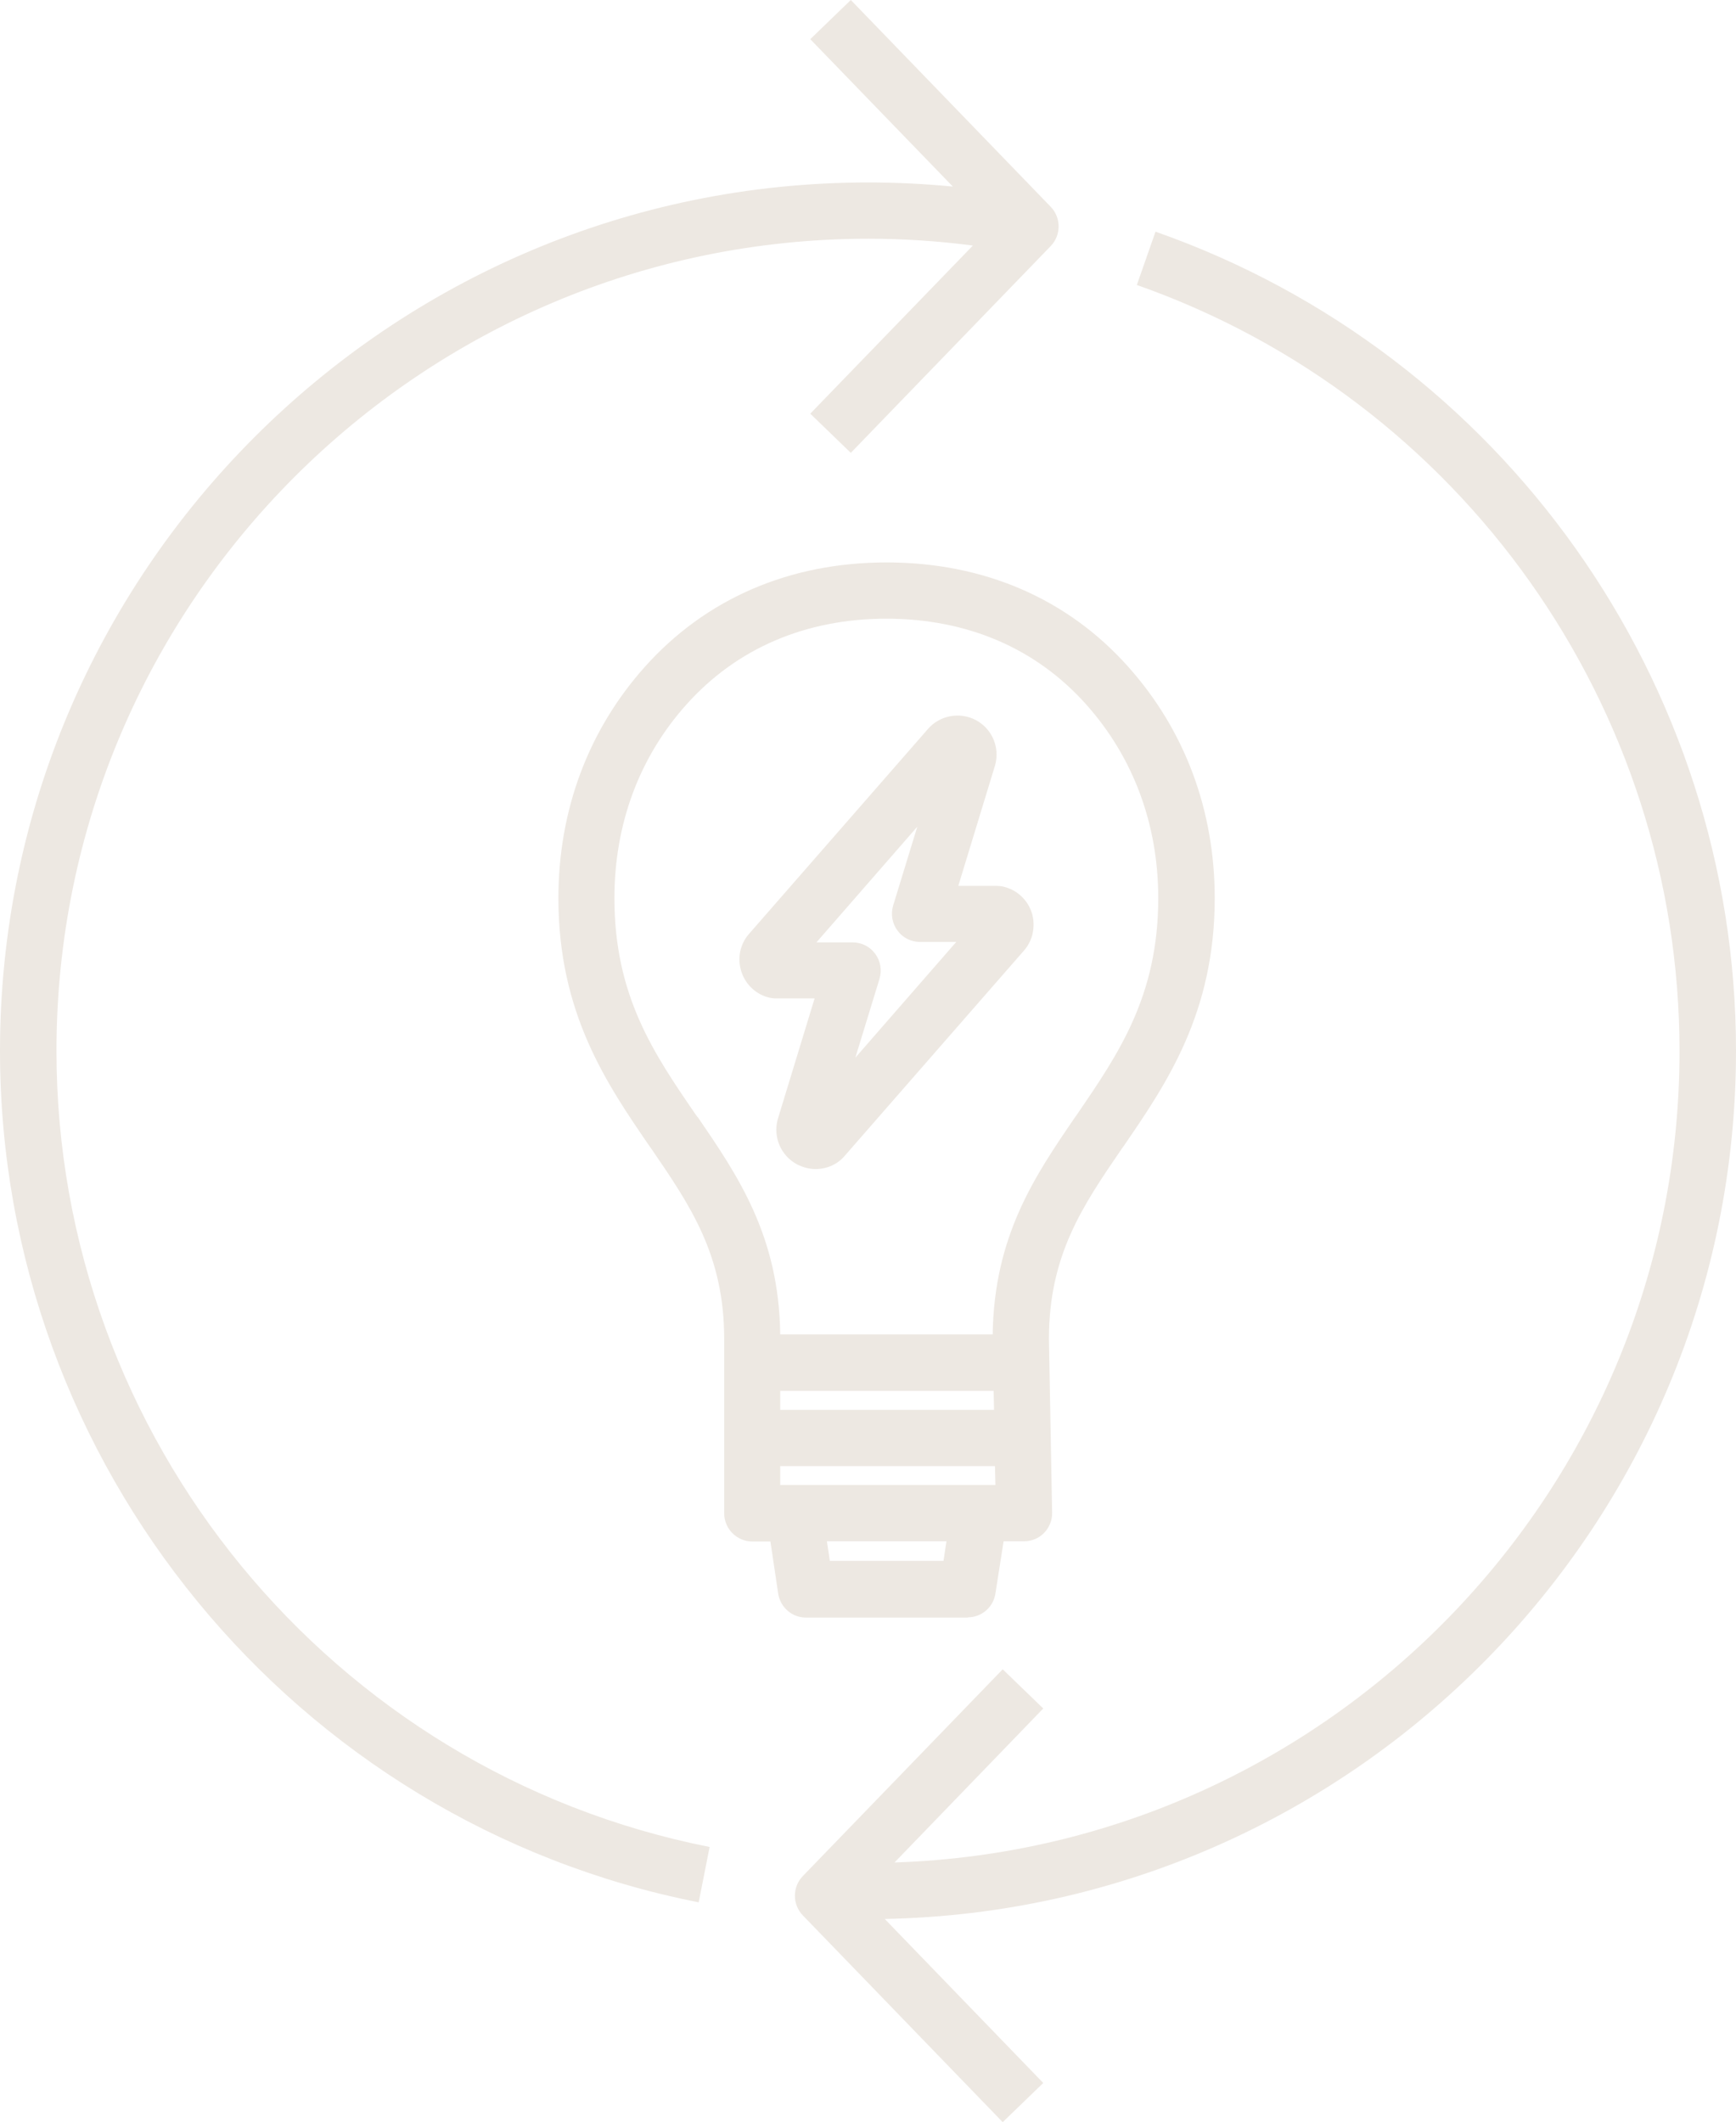
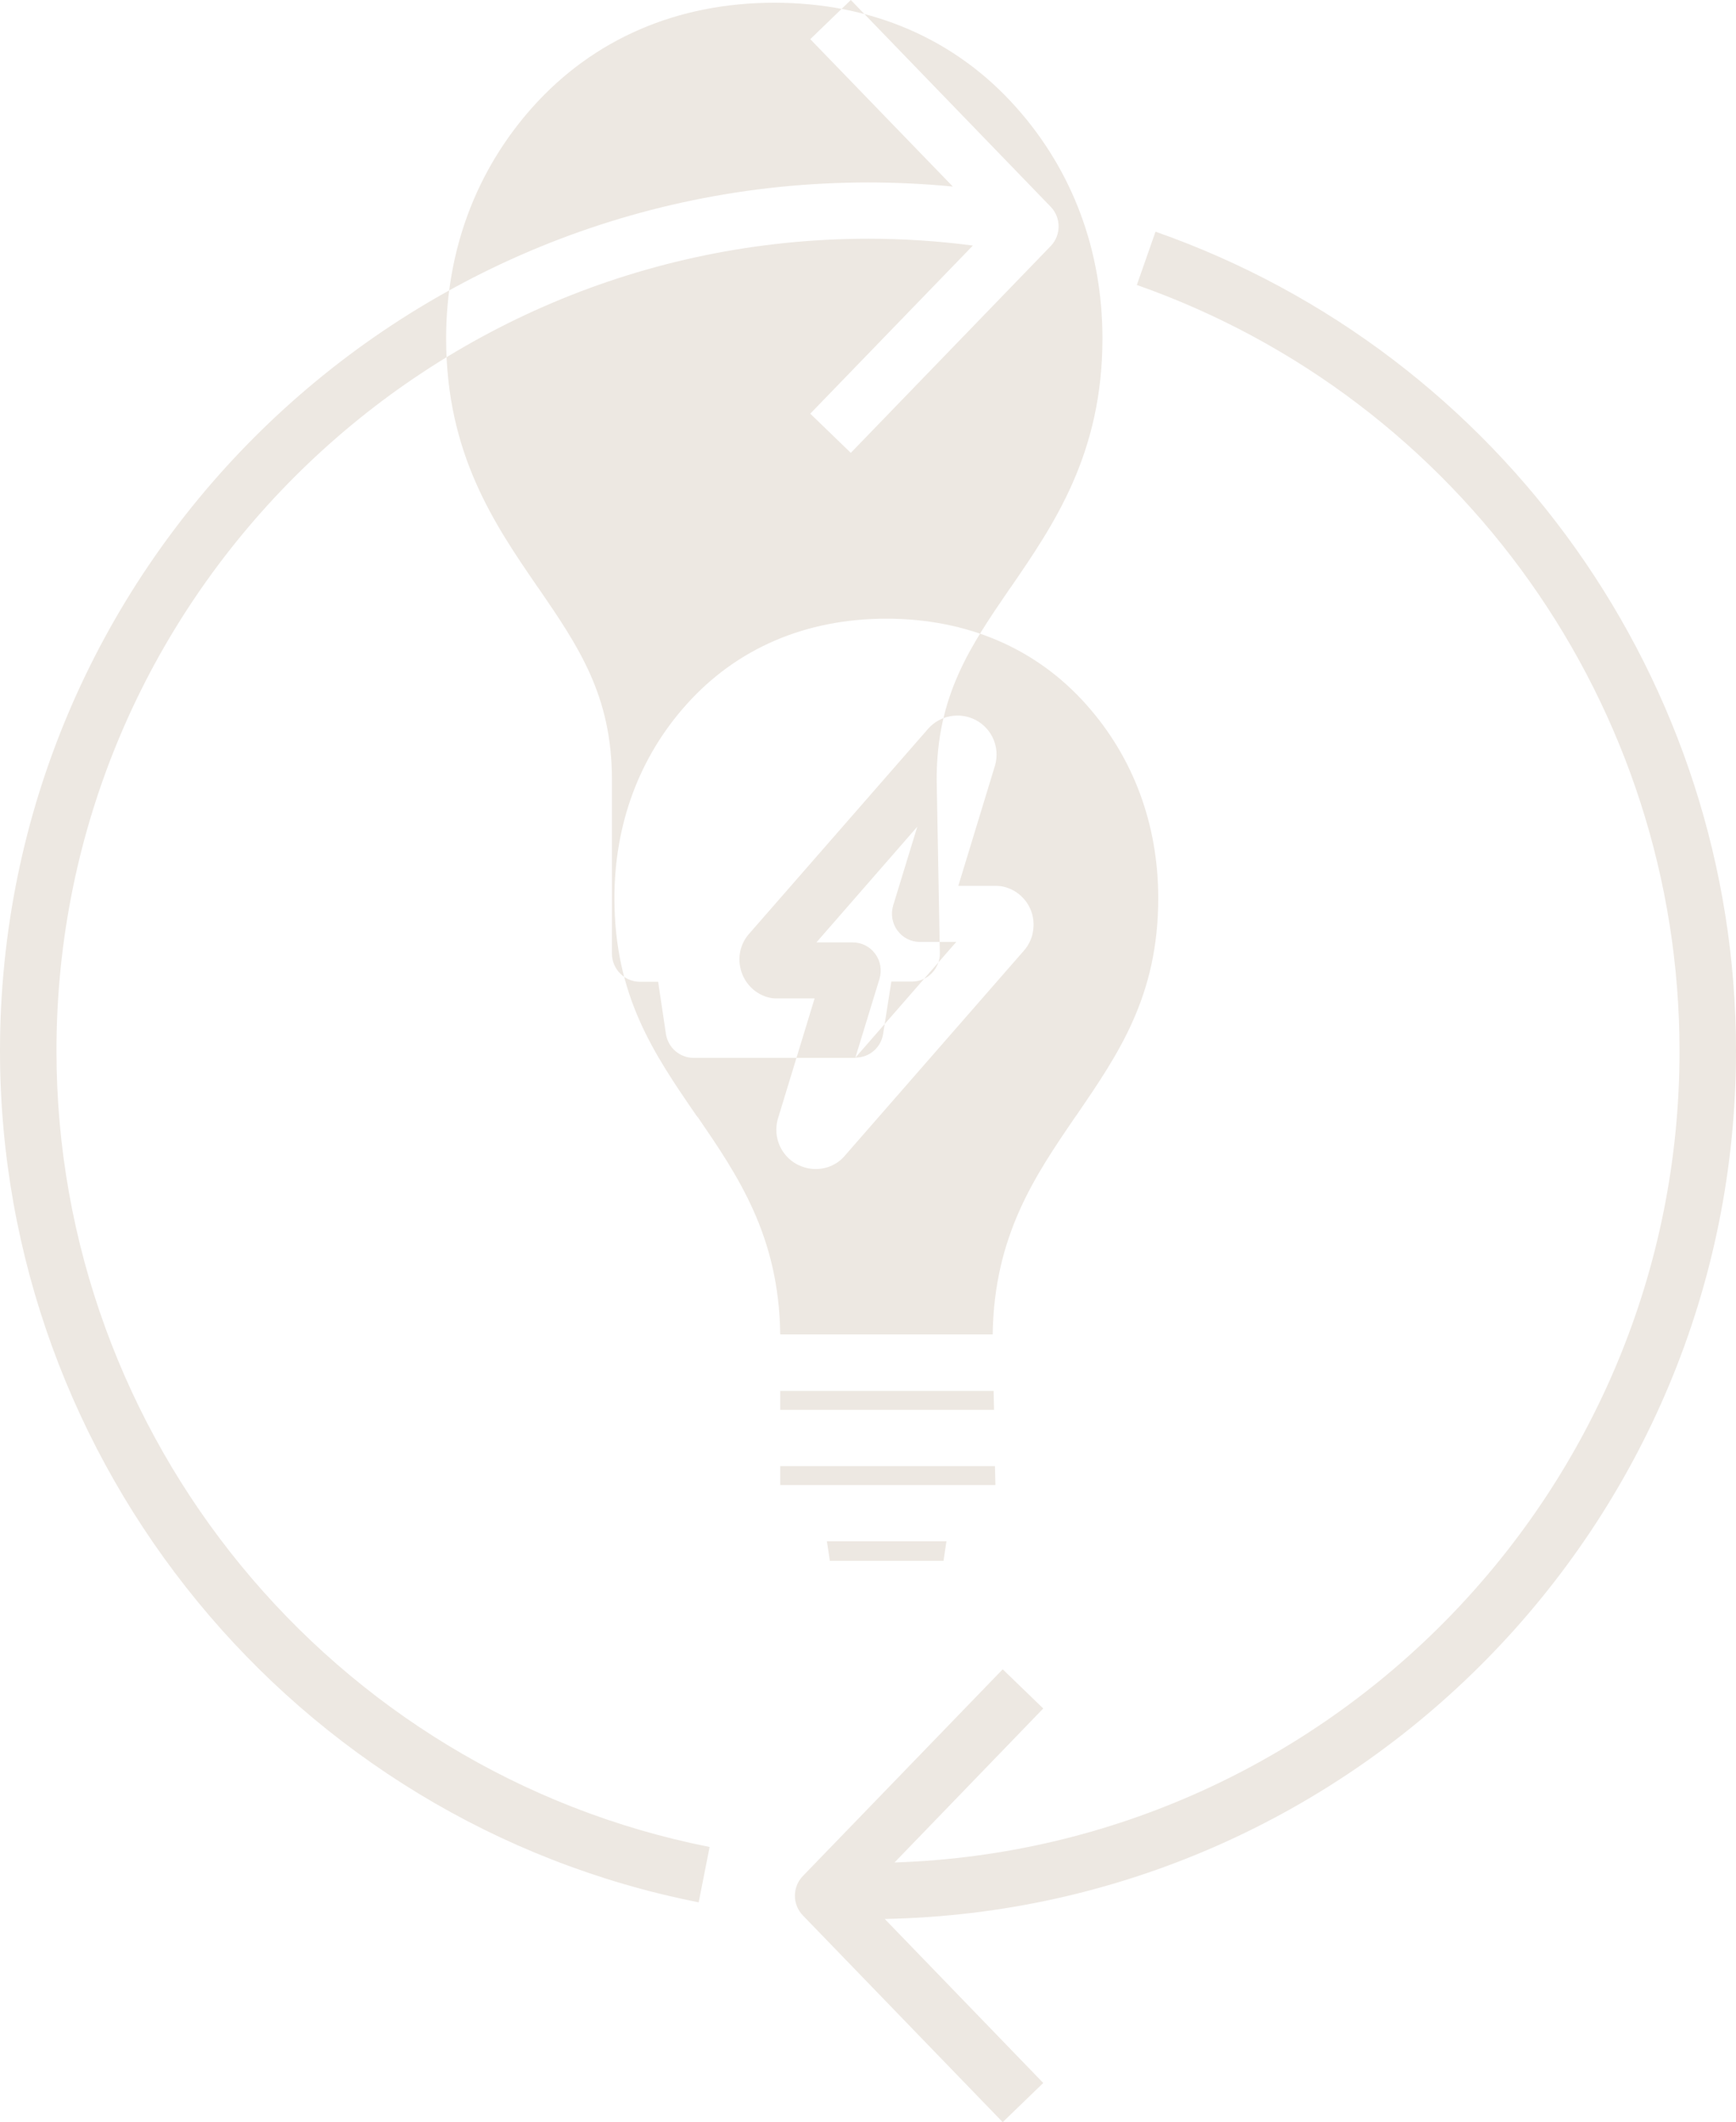
<svg xmlns="http://www.w3.org/2000/svg" id="Capa_2" viewBox="0 0 76.23 93.16">
  <defs>
    <style>.cls-1{fill:#ede8e2;}</style>
  </defs>
  <g id="Capa_2-2">
-     <path class="cls-1" d="M45.34,40.99c.07-.31.06-.64-.04-.94-.19-.57-.67-1-1.25-1.13-.09-.02-.18-.03-.27-.03h-1.7s1.62-5.31,1.62-5.31c.21-.78-.14-1.59-.85-1.97-.71-.37-1.59-.21-2.11.4l-7.87,9.01c-.39.46-.5,1.08-.31,1.65.19.57.66,1,1.24,1.13.09.02.18.03.27.03h1.7s-1.62,5.31-1.62,5.31c-.21.78.14,1.6.86,1.98.26.13.53.2.81.2.49,0,.97-.21,1.29-.6l7.87-9.01c.18-.21.3-.46.36-.71ZM37.56,46.43l1.06-3.46c.11-.37.05-.78-.19-1.1-.23-.32-.6-.5-.99-.5h-1.59s4.43-5.08,4.43-5.08l-1.06,3.46c-.11.37-.05.78.19,1.1.23.32.6.5.99.5h1.59s-4.43,5.08-4.43,5.08ZM42.49,71c.61,0,1.13-.44,1.22-1.05l.36-2.29h.9c.33,0,.65-.13.88-.37s.36-.56.35-.89l-.14-7.62c0-3.68,1.48-5.84,3.19-8.34l.08-.11c1.88-2.74,4.01-5.84,4.01-10.9,0-3.86-1.31-7.37-3.79-10.15-2.68-3.01-6.36-4.59-10.62-4.59s-7.94,1.59-10.62,4.59c-2.48,2.78-3.79,6.29-3.79,10.15,0,5.06,2.13,8.16,4.01,10.9l.08.11c1.71,2.5,3.19,4.66,3.19,8.34v7.65c0,.68.55,1.24,1.24,1.24h.79l.34,2.28c.09.61.61,1.06,1.22,1.06h7.12ZM41.43,68.52h-4.99l-.13-.86h5.25l-.13.86ZM30.63,49.04l-.08-.11c-1.84-2.68-3.57-5.21-3.57-9.5,0-3.25,1.09-6.19,3.16-8.5,2.2-2.46,5.23-3.77,8.78-3.77s6.58,1.3,8.78,3.77c2.07,2.32,3.16,5.26,3.16,8.5,0,4.29-1.74,6.82-3.57,9.5l-.08.11c-1.75,2.56-3.56,5.2-3.62,9.54h-9.33c-.05-4.33-1.87-6.98-3.62-9.54ZM43.64,61.89h-9.38v-.83h9.37l.02.83ZM34.26,65.19v-.83h9.43l.02.83h-9.45ZM31.16,81.08l-.48,2.43C12.9,80,0,64.27,0,46.13,0,25.11,17.1,8.01,38.12,8.01c1.24,0,2.48.06,3.72.18l-6.26-6.47,1.78-1.72,8.78,9.08c.46.48.46,1.24,0,1.72l-8.78,9.08-1.78-1.72,7.14-7.38c-1.52-.2-3.06-.3-4.59-.3C18.46,10.49,2.48,26.48,2.48,46.13c0,16.96,12.06,31.66,28.68,34.95ZM38.85,84.24l6.96,7.2-1.78,1.72-8.78-9.08c-.46-.48-.46-1.24,0-1.72l8.78-9.08,1.78,1.72-6.53,6.76c19.11-.62,34.47-16.36,34.47-35.62,0-15.11-9.58-28.62-23.83-33.63l.82-2.34c15.25,5.35,25.49,19.81,25.49,35.96,0,20.77-16.7,37.71-37.38,38.11Z" />
+     <path class="cls-1" d="M45.34,40.99c.07-.31.06-.64-.04-.94-.19-.57-.67-1-1.25-1.13-.09-.02-.18-.03-.27-.03h-1.7s1.62-5.31,1.62-5.31c.21-.78-.14-1.59-.85-1.97-.71-.37-1.59-.21-2.11.4l-7.87,9.01c-.39.46-.5,1.08-.31,1.65.19.57.66,1,1.24,1.13.09.02.18.03.27.03h1.7s-1.62,5.31-1.62,5.31c-.21.78.14,1.6.86,1.98.26.13.53.2.81.2.49,0,.97-.21,1.29-.6l7.87-9.01c.18-.21.3-.46.36-.71ZM37.56,46.43l1.06-3.46c.11-.37.05-.78-.19-1.1-.23-.32-.6-.5-.99-.5h-1.59s4.43-5.08,4.43-5.08l-1.06,3.46c-.11.37-.05.78.19,1.1.23.32.6.5.99.5h1.59s-4.43,5.08-4.43,5.08Zc.61,0,1.13-.44,1.22-1.05l.36-2.29h.9c.33,0,.65-.13.88-.37s.36-.56.35-.89l-.14-7.62c0-3.68,1.48-5.84,3.19-8.34l.08-.11c1.88-2.74,4.01-5.84,4.01-10.9,0-3.86-1.31-7.37-3.79-10.15-2.68-3.01-6.36-4.59-10.62-4.59s-7.94,1.59-10.62,4.59c-2.48,2.78-3.79,6.29-3.79,10.15,0,5.06,2.13,8.16,4.01,10.9l.08.11c1.71,2.5,3.19,4.66,3.19,8.34v7.65c0,.68.55,1.24,1.24,1.24h.79l.34,2.28c.09.61.61,1.06,1.22,1.06h7.12ZM41.43,68.52h-4.99l-.13-.86h5.25l-.13.86ZM30.63,49.04l-.08-.11c-1.84-2.68-3.57-5.21-3.57-9.5,0-3.25,1.09-6.19,3.16-8.5,2.2-2.46,5.23-3.77,8.78-3.77s6.58,1.3,8.78,3.77c2.07,2.32,3.16,5.26,3.16,8.5,0,4.29-1.74,6.82-3.57,9.5l-.08.11c-1.75,2.56-3.56,5.2-3.62,9.54h-9.33c-.05-4.33-1.87-6.98-3.62-9.54ZM43.64,61.89h-9.38v-.83h9.37l.02.83ZM34.26,65.19v-.83h9.43l.02.83h-9.45ZM31.16,81.08l-.48,2.43C12.9,80,0,64.27,0,46.13,0,25.11,17.1,8.01,38.12,8.01c1.24,0,2.48.06,3.72.18l-6.26-6.47,1.78-1.72,8.78,9.08c.46.48.46,1.24,0,1.72l-8.78,9.08-1.78-1.72,7.14-7.38c-1.52-.2-3.06-.3-4.59-.3C18.46,10.49,2.48,26.48,2.48,46.13c0,16.96,12.06,31.66,28.68,34.95ZM38.85,84.24l6.96,7.2-1.78,1.72-8.78-9.08c-.46-.48-.46-1.24,0-1.72l8.78-9.08,1.78,1.72-6.53,6.76c19.11-.62,34.47-16.36,34.47-35.62,0-15.11-9.58-28.62-23.83-33.63l.82-2.34c15.25,5.35,25.49,19.81,25.49,35.96,0,20.77-16.7,37.71-37.38,38.11Z" />
  </g>
</svg>